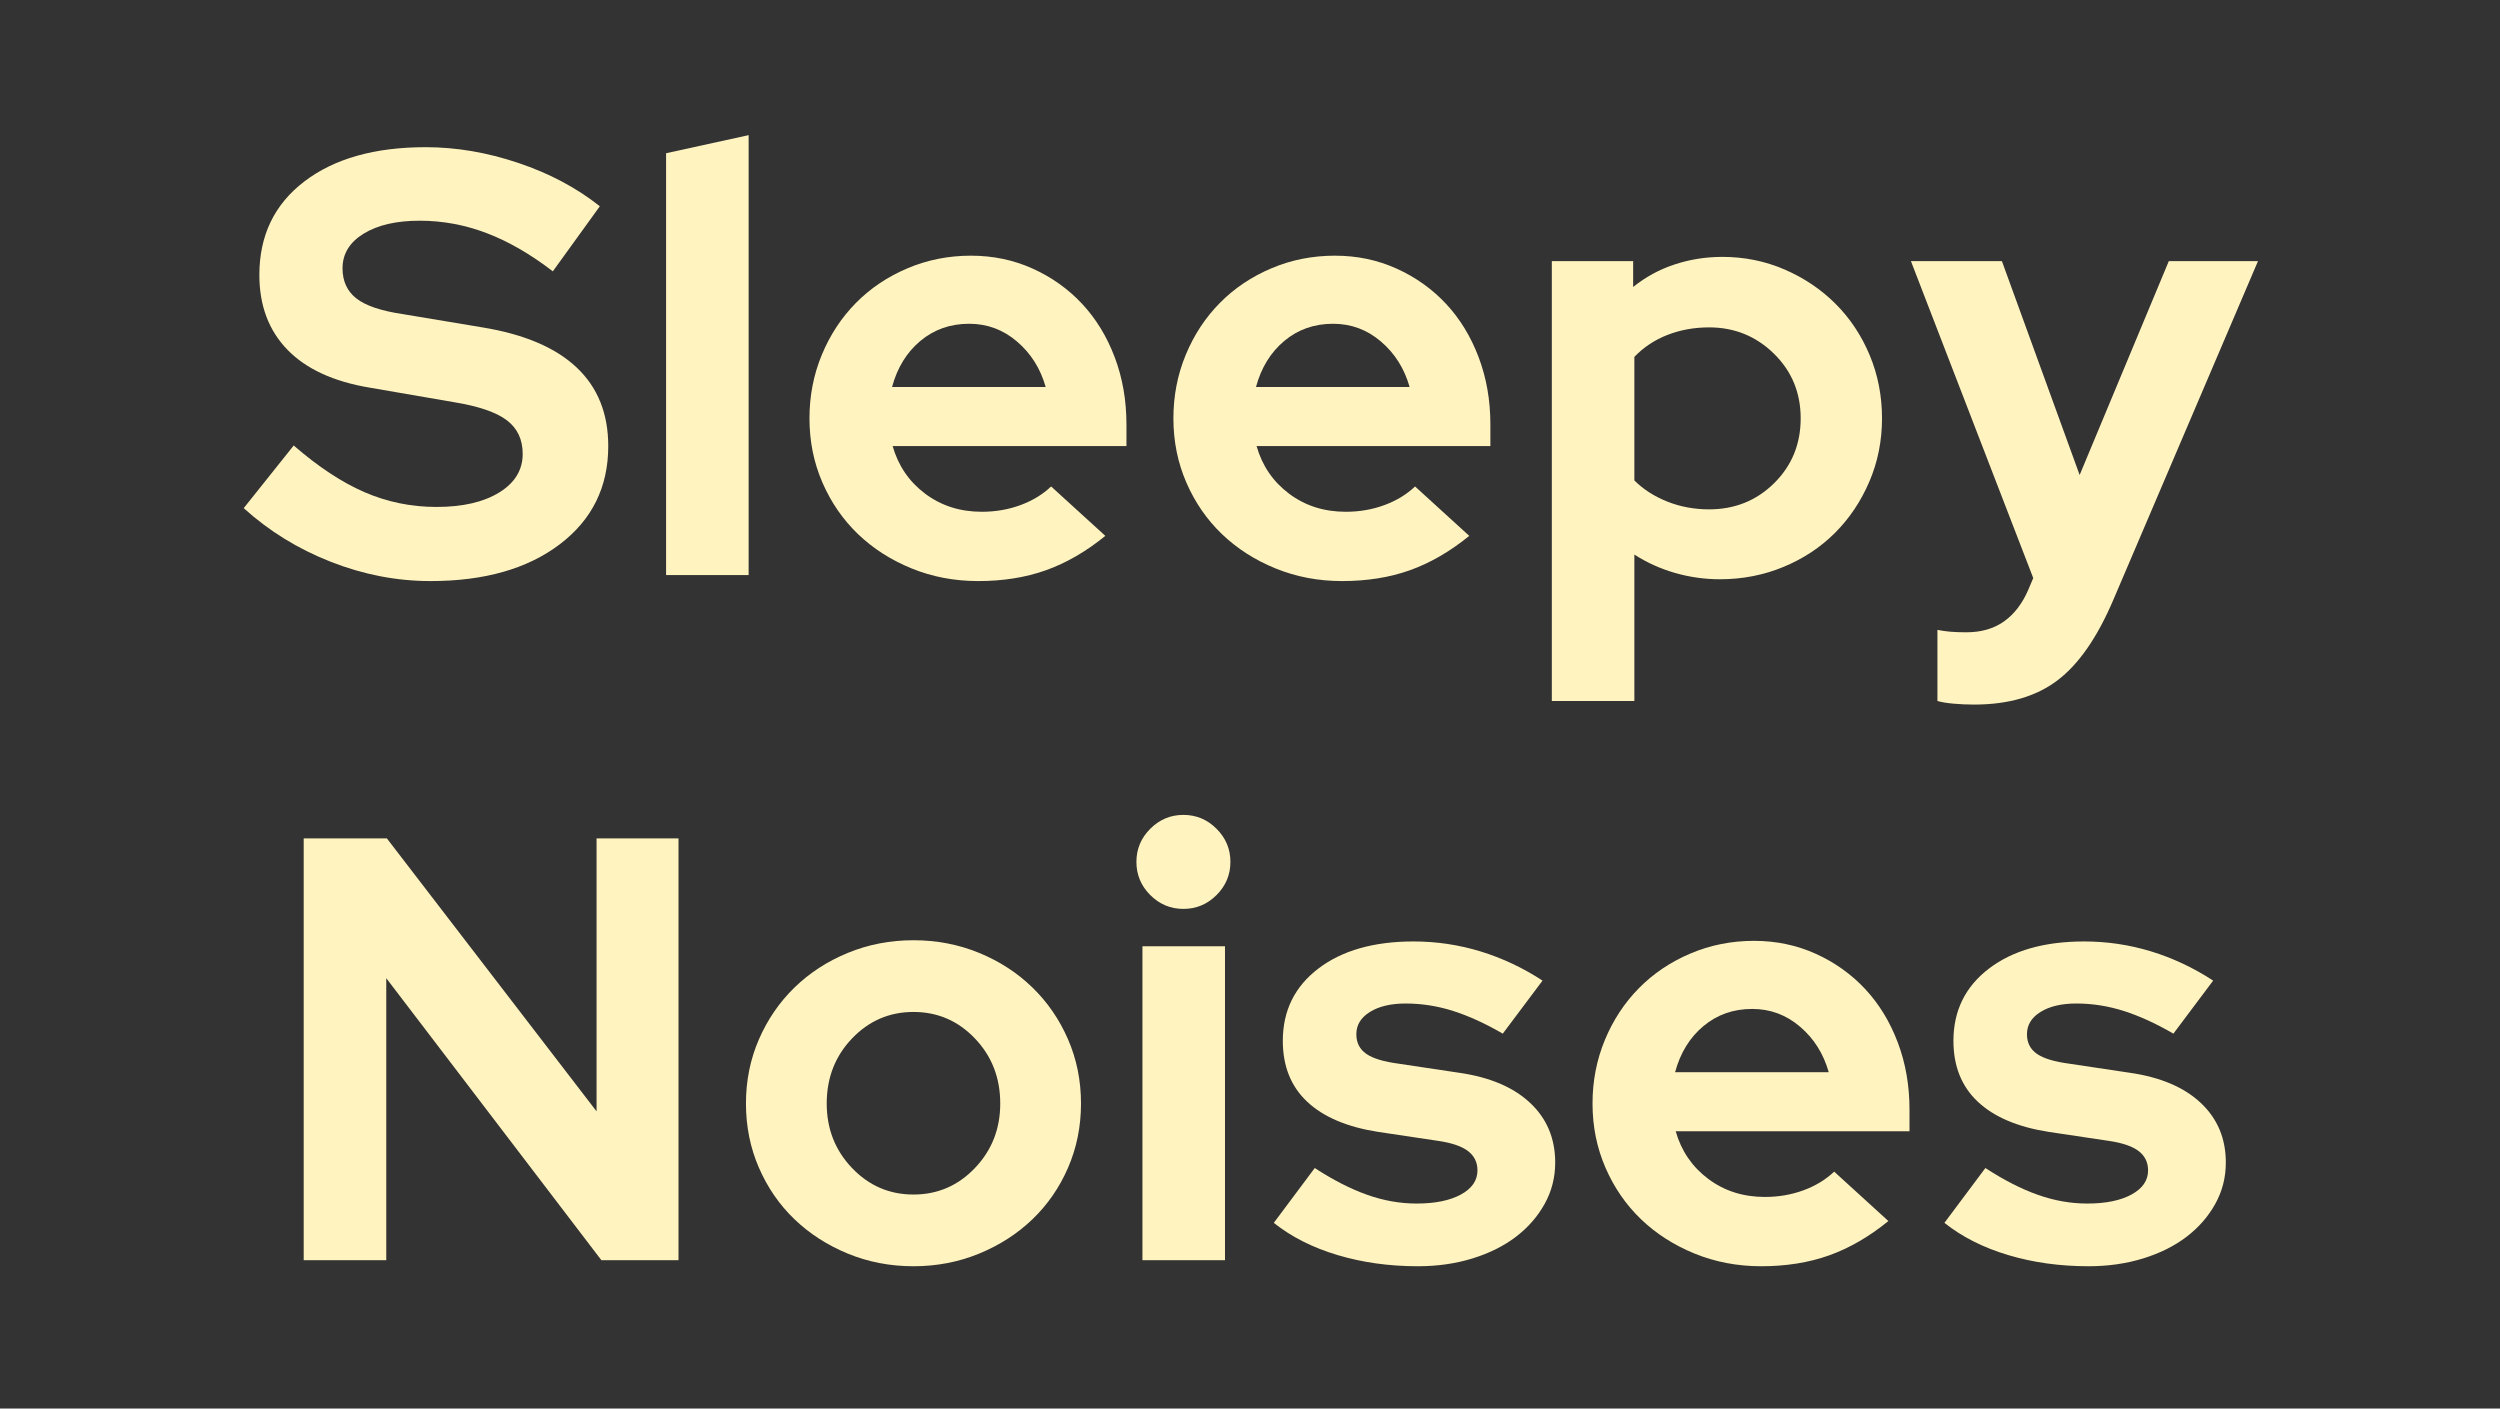
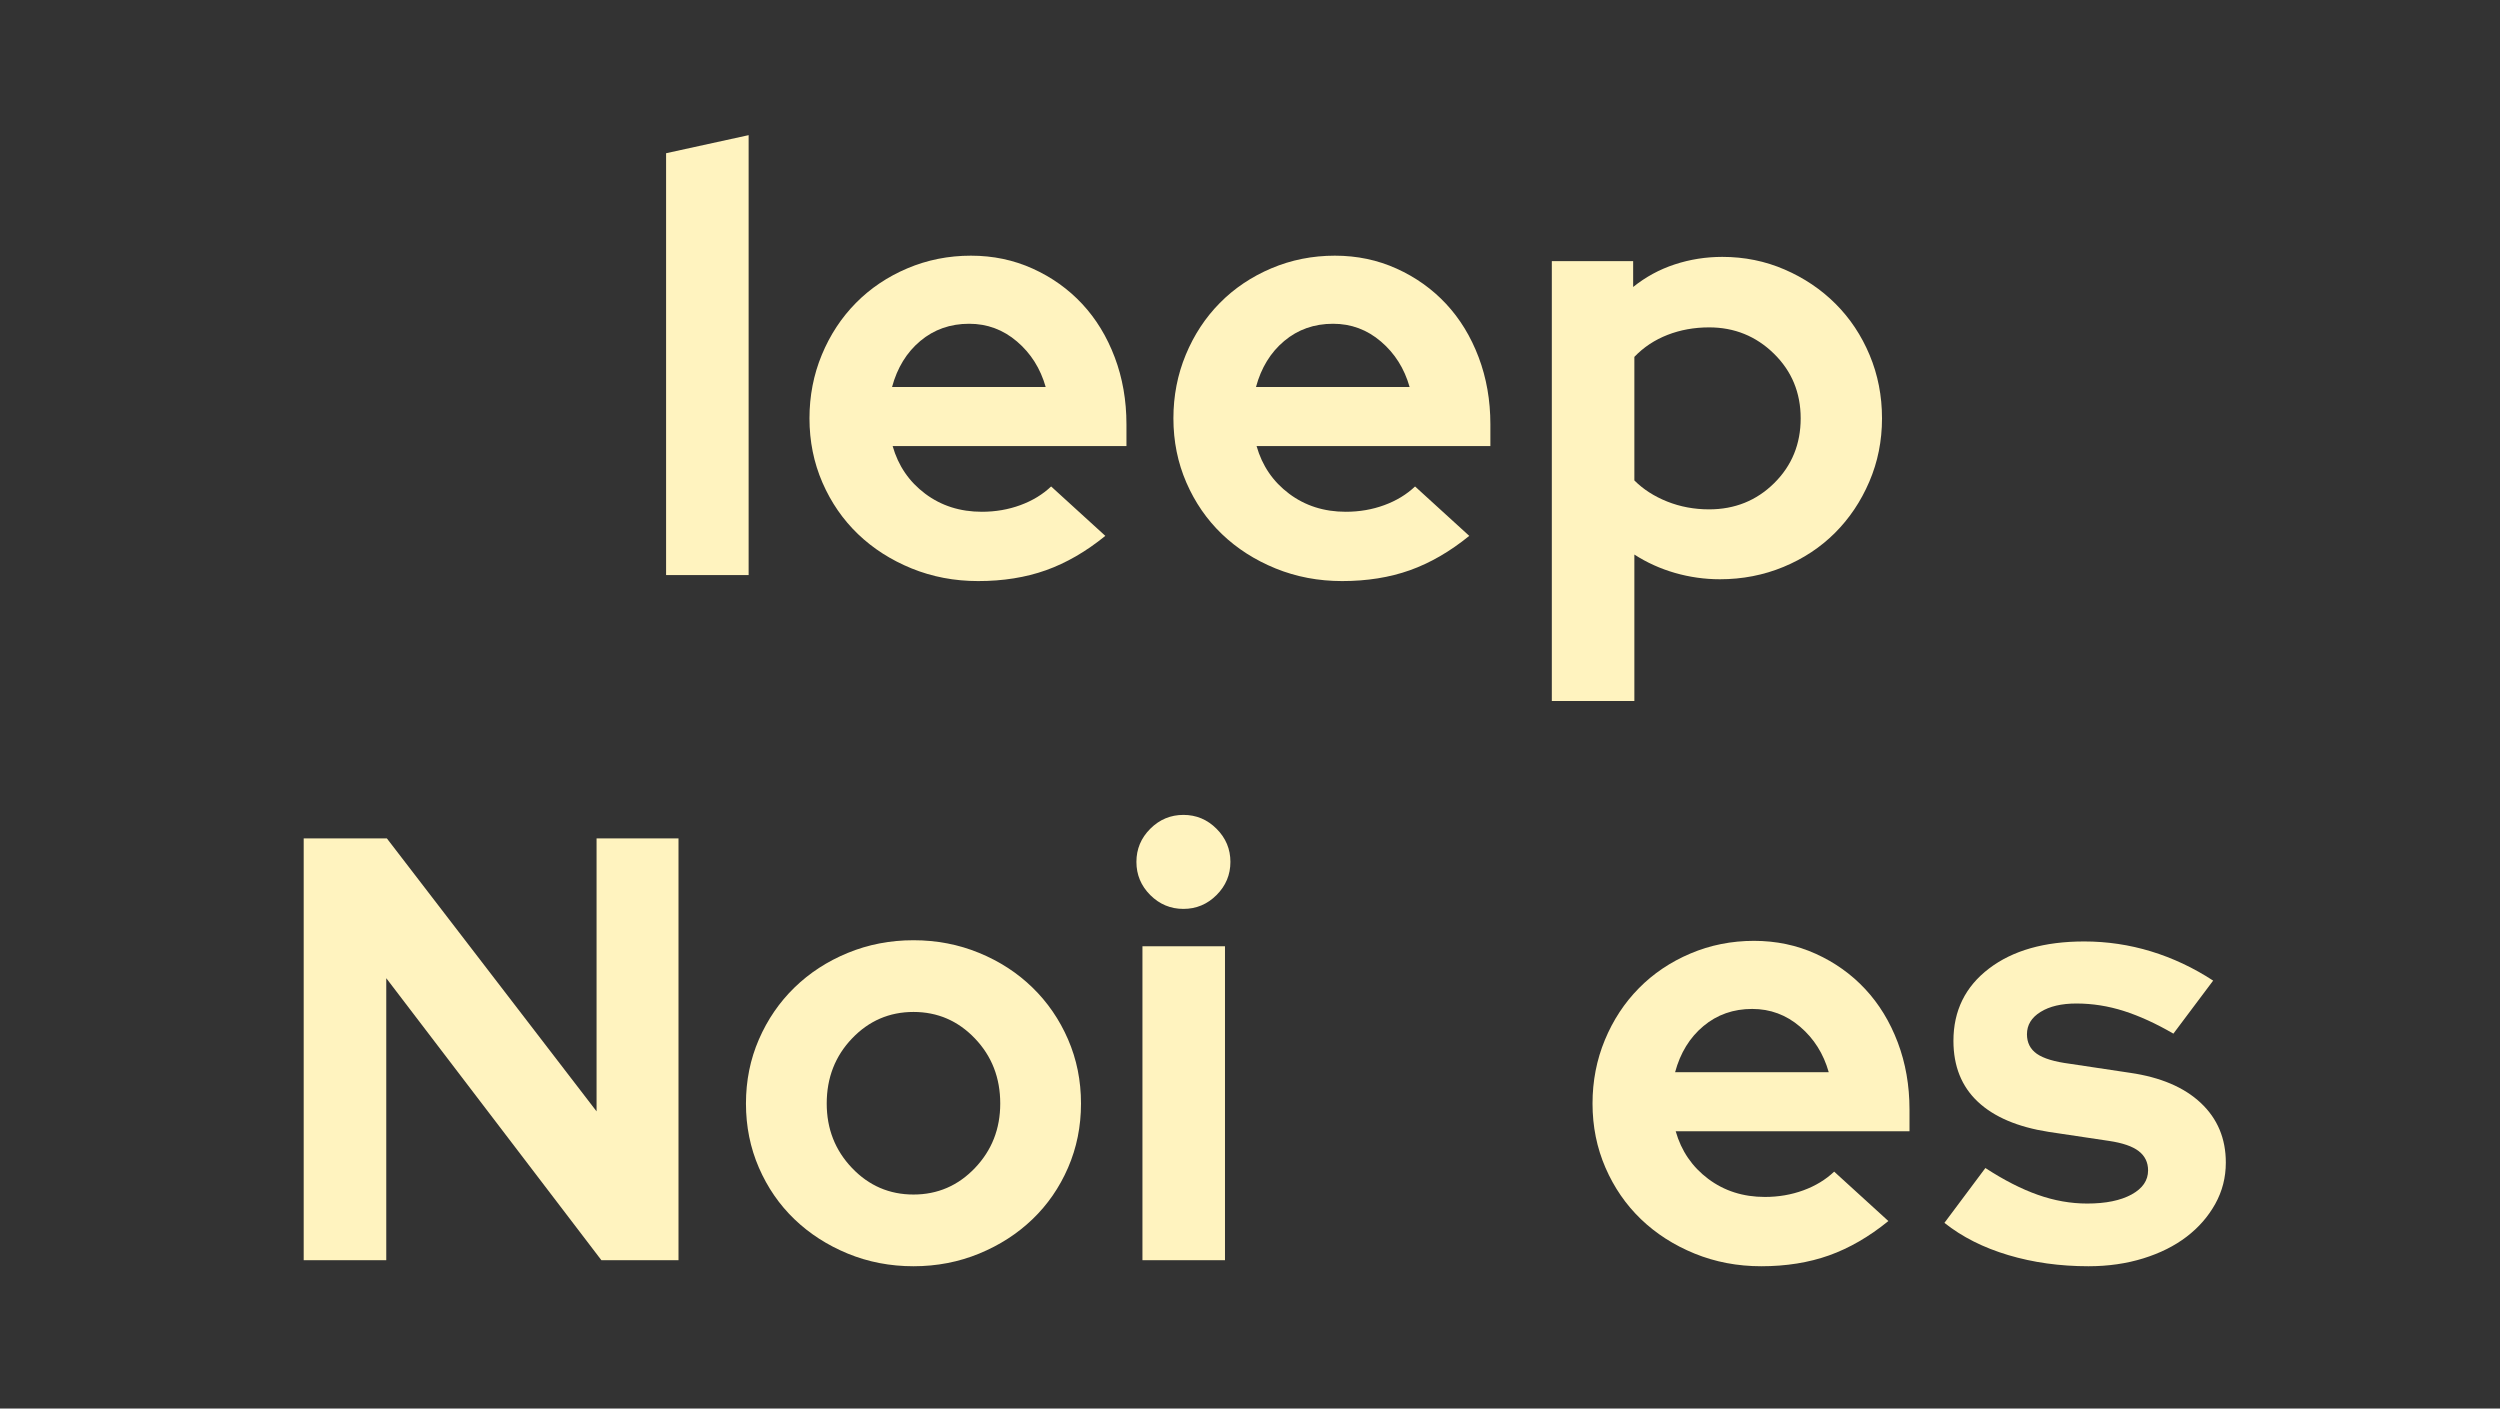
<svg xmlns="http://www.w3.org/2000/svg" width="1640" zoomAndPan="magnify" viewBox="0 0 1230 693" height="924" preserveAspectRatio="xMidYMid meet" version="1.0">
  <rect x="0" y="0" width="1230" height="693" fill="#333333" stroke="none" />
  <defs>
    <g />
  </defs>
  <g fill="#fff3bf" fill-opacity="1">
    <g transform="translate(119.01, 282.917)">
      <g>
-         <path d="M 0.891 -32.906 L 25.5 -63.734 C 37.551 -53.266 49.16 -45.609 60.328 -40.766 C 71.492 -35.922 83.305 -33.5 95.766 -33.5 C 108.609 -33.5 118.883 -35.867 126.594 -40.609 C 134.301 -45.359 138.156 -51.688 138.156 -59.594 C 138.156 -66.707 135.535 -72.238 130.297 -76.188 C 125.055 -80.145 116.312 -83.113 104.062 -85.094 L 62.844 -92.203 C 45.062 -95.172 31.57 -101.395 22.375 -110.875 C 13.188 -120.363 8.594 -132.617 8.594 -147.641 C 8.594 -167.016 15.953 -182.332 30.672 -193.594 C 45.398 -204.863 65.316 -210.5 90.422 -210.5 C 105.441 -210.5 120.609 -207.926 135.922 -202.781 C 151.242 -197.645 164.641 -190.531 176.109 -181.438 L 152.984 -149.422 C 141.91 -157.922 131.035 -164.195 120.359 -168.25 C 109.691 -172.301 98.723 -174.328 87.453 -174.328 C 75.992 -174.328 66.805 -172.203 59.891 -167.953 C 52.973 -163.703 49.516 -158.02 49.516 -150.906 C 49.516 -144.582 51.785 -139.641 56.328 -136.078 C 60.867 -132.523 68.477 -129.957 79.156 -128.375 L 118.297 -121.844 C 138.848 -118.488 154.312 -111.914 164.688 -102.125 C 175.062 -92.344 180.25 -79.445 180.25 -63.438 C 180.25 -43.281 172.289 -27.172 156.375 -15.109 C 140.469 -3.055 119.273 2.969 92.797 2.969 C 76.191 2.969 59.832 -0.191 43.719 -6.516 C 27.613 -12.848 13.336 -21.645 0.891 -32.906 Z M 0.891 -32.906 " />
-       </g>
+         </g>
    </g>
  </g>
  <g fill="#fff3bf" fill-opacity="1">
    <g transform="translate(311.7, 282.917)">
      <g>
        <path d="M 56.625 -216.422 L 56.625 0 L 16.016 0 L 16.016 -207.531 Z M 56.625 -216.422 " />
      </g>
    </g>
  </g>
  <g fill="#fff3bf" fill-opacity="1">
    <g transform="translate(389.37, 282.917)">
      <g>
        <path d="M 154.453 -19.266 C 144.973 -11.555 135.238 -5.922 125.25 -2.359 C 115.27 1.191 104.156 2.969 91.906 2.969 C 80.238 2.969 69.316 0.895 59.141 -3.25 C 48.961 -7.406 40.164 -13.039 32.75 -20.156 C 25.344 -27.27 19.516 -35.719 15.266 -45.5 C 11.016 -55.289 8.891 -65.816 8.891 -77.078 C 8.891 -88.148 10.914 -98.578 14.969 -108.359 C 19.02 -118.141 24.602 -126.633 31.719 -133.844 C 38.832 -141.062 47.281 -146.742 57.062 -150.891 C 66.852 -155.047 77.281 -157.125 88.344 -157.125 C 99.219 -157.125 109.348 -155 118.734 -150.75 C 128.117 -146.5 136.223 -140.719 143.047 -133.406 C 149.867 -126.094 155.207 -117.348 159.062 -107.172 C 162.914 -96.992 164.844 -85.973 164.844 -74.109 L 164.844 -63.438 L 49.812 -63.438 C 52.57 -53.758 57.906 -45.953 65.812 -40.016 C 73.719 -34.086 83.008 -31.125 93.688 -31.125 C 100.406 -31.125 106.727 -32.211 112.656 -34.391 C 118.582 -36.566 123.625 -39.629 127.781 -43.578 Z M 87.453 -123.625 C 78.172 -123.625 70.164 -120.805 63.438 -115.172 C 56.719 -109.547 52.078 -101.988 49.516 -92.5 L 125.109 -92.5 C 122.535 -101.594 117.836 -109.051 111.016 -114.875 C 104.203 -120.707 96.348 -123.625 87.453 -123.625 Z M 87.453 -123.625 " />
      </g>
    </g>
  </g>
  <g fill="#fff3bf" fill-opacity="1">
    <g transform="translate(568.424, 282.917)">
      <g>
        <path d="M 154.453 -19.266 C 144.973 -11.555 135.238 -5.922 125.25 -2.359 C 115.27 1.191 104.156 2.969 91.906 2.969 C 80.238 2.969 69.316 0.895 59.141 -3.25 C 48.961 -7.406 40.164 -13.039 32.75 -20.156 C 25.344 -27.27 19.516 -35.719 15.266 -45.5 C 11.016 -55.289 8.891 -65.816 8.891 -77.078 C 8.891 -88.148 10.914 -98.578 14.969 -108.359 C 19.02 -118.141 24.602 -126.633 31.719 -133.844 C 38.832 -141.062 47.281 -146.742 57.062 -150.891 C 66.852 -155.047 77.281 -157.125 88.344 -157.125 C 99.219 -157.125 109.348 -155 118.734 -150.75 C 128.117 -146.5 136.223 -140.719 143.047 -133.406 C 149.867 -126.094 155.207 -117.348 159.062 -107.172 C 162.914 -96.992 164.844 -85.973 164.844 -74.109 L 164.844 -63.438 L 49.812 -63.438 C 52.57 -53.758 57.906 -45.953 65.812 -40.016 C 73.719 -34.086 83.008 -31.125 93.688 -31.125 C 100.406 -31.125 106.727 -32.211 112.656 -34.391 C 118.582 -36.566 123.625 -39.629 127.781 -43.578 Z M 87.453 -123.625 C 78.172 -123.625 70.164 -120.805 63.438 -115.172 C 56.719 -109.547 52.078 -101.988 49.516 -92.5 L 125.109 -92.5 C 122.535 -101.594 117.836 -109.051 111.016 -114.875 C 104.203 -120.707 96.348 -123.625 87.453 -123.625 Z M 87.453 -123.625 " />
      </g>
    </g>
  </g>
  <g fill="#fff3bf" fill-opacity="1">
    <g transform="translate(747.479, 282.917)">
      <g>
        <path d="M 16.016 61.969 L 16.016 -154.453 L 56.031 -154.453 L 56.031 -141.719 C 62.156 -146.656 68.973 -150.359 76.484 -152.828 C 83.992 -155.297 91.801 -156.531 99.906 -156.531 C 110.781 -156.531 121.008 -154.453 130.594 -150.297 C 140.176 -146.148 148.523 -140.52 155.641 -133.406 C 162.754 -126.289 168.336 -117.891 172.391 -108.203 C 176.441 -98.523 178.469 -88.148 178.469 -77.078 C 178.469 -66.016 176.391 -55.641 172.234 -45.953 C 168.086 -36.266 162.457 -27.863 155.344 -20.75 C 148.227 -13.633 139.781 -8.051 130 -4 C 120.219 0.051 109.789 2.078 98.719 2.078 C 91.207 2.078 83.844 1.039 76.625 -1.031 C 69.414 -3.113 62.75 -6.129 56.625 -10.078 L 56.625 61.969 Z M 93.391 -121.844 C 86.078 -121.844 79.254 -120.609 72.922 -118.141 C 66.598 -115.672 61.164 -112.066 56.625 -107.328 L 56.625 -46.547 C 60.969 -42.191 66.352 -38.727 72.781 -36.156 C 79.207 -33.594 86.078 -32.312 93.391 -32.312 C 106.035 -32.312 116.707 -36.609 125.406 -45.203 C 134.102 -53.805 138.453 -64.43 138.453 -77.078 C 138.453 -89.734 134.051 -100.359 125.25 -108.953 C 116.457 -117.547 105.836 -121.844 93.391 -121.844 Z M 93.391 -121.844 " />
      </g>
    </g>
  </g>
  <g fill="#fff3bf" fill-opacity="1">
    <g transform="translate(940.169, 282.917)">
      <g>
-         <path d="M 57.812 7.109 L 60.188 1.484 L 0 -154.453 L 44.766 -154.453 L 83.016 -49.219 L 126.891 -154.453 L 170.766 -154.453 L 99.609 12.156 C 91.703 30.727 82.508 43.969 72.031 51.875 C 61.562 59.781 47.926 63.734 31.125 63.734 C 27.57 63.734 24.164 63.582 20.906 63.281 C 17.645 62.988 15.023 62.551 13.047 61.969 L 13.047 26.984 C 15.023 27.379 17.098 27.676 19.266 27.875 C 21.441 28.07 24.113 28.172 27.281 28.172 C 34.594 28.172 40.766 26.391 45.797 22.828 C 50.836 19.266 54.844 14.023 57.812 7.109 Z M 57.812 7.109 " />
-       </g>
+         </g>
    </g>
  </g>
  <g fill="#fff3bf" fill-opacity="1">
    <g transform="translate(130.745, 620.022)">
      <g>
        <path d="M 18.672 -207.531 L 59.594 -207.531 L 162.766 -73.234 L 162.766 -207.531 L 203.078 -207.531 L 203.078 0 L 165.141 0 L 59.297 -138.75 L 59.297 0 L 18.672 0 Z M 18.672 -207.531 " />
      </g>
    </g>
  </g>
  <g fill="#fff3bf" fill-opacity="1">
    <g transform="translate(358.12, 620.022)">
      <g>
        <path d="M 8.891 -77.078 C 8.891 -88.348 11.016 -98.875 15.266 -108.656 C 19.516 -118.438 25.344 -126.93 32.75 -134.141 C 40.164 -141.359 48.91 -147.039 58.984 -151.188 C 69.066 -155.344 79.844 -157.422 91.312 -157.422 C 102.77 -157.422 113.539 -155.344 123.625 -151.188 C 133.707 -147.039 142.453 -141.359 149.859 -134.141 C 157.273 -126.93 163.109 -118.438 167.359 -108.656 C 171.609 -98.875 173.734 -88.348 173.734 -77.078 C 173.734 -65.816 171.609 -55.289 167.359 -45.5 C 163.109 -35.719 157.273 -27.27 149.859 -20.156 C 142.453 -13.039 133.707 -7.406 123.625 -3.25 C 113.539 0.895 102.77 2.969 91.312 2.969 C 79.844 2.969 69.066 0.895 58.984 -3.25 C 48.91 -7.406 40.164 -13.039 32.75 -20.156 C 25.344 -27.27 19.516 -35.719 15.266 -45.5 C 11.016 -55.289 8.891 -65.816 8.891 -77.078 Z M 91.312 -32.312 C 103.164 -32.312 113.242 -36.66 121.547 -45.359 C 129.848 -54.055 134 -64.629 134 -77.078 C 134 -89.734 129.848 -100.406 121.547 -109.094 C 113.242 -117.789 103.164 -122.141 91.312 -122.141 C 79.457 -122.141 69.379 -117.789 61.078 -109.094 C 52.773 -100.406 48.625 -89.734 48.625 -77.078 C 48.625 -64.629 52.773 -54.055 61.078 -45.359 C 69.379 -36.66 79.457 -32.312 91.312 -32.312 Z M 91.312 -32.312 " />
      </g>
    </g>
  </g>
  <g fill="#fff3bf" fill-opacity="1">
    <g transform="translate(546.068, 620.022)">
      <g>
        <path d="M 36.172 -172.844 C 29.848 -172.844 24.41 -175.113 19.859 -179.656 C 15.316 -184.207 13.047 -189.645 13.047 -195.969 C 13.047 -202.289 15.316 -207.723 19.859 -212.266 C 24.41 -216.816 29.848 -219.094 36.172 -219.094 C 42.492 -219.094 47.926 -216.816 52.469 -212.266 C 57.02 -207.723 59.297 -202.289 59.297 -195.969 C 59.297 -189.645 57.02 -184.207 52.469 -179.656 C 47.926 -175.113 42.492 -172.844 36.172 -172.844 Z M 56.625 -154.453 L 56.625 0 L 16.016 0 L 16.016 -154.453 Z M 56.625 -154.453 " />
      </g>
    </g>
  </g>
  <g fill="#fff3bf" fill-opacity="1">
    <g transform="translate(623.738, 620.022)">
      <g>
-         <path d="M 2.969 -18.375 L 23.125 -45.359 C 32.219 -39.43 40.816 -35.035 48.922 -32.172 C 57.023 -29.305 65.129 -27.875 73.234 -27.875 C 82.316 -27.875 89.578 -29.352 95.016 -32.312 C 100.453 -35.281 103.172 -39.234 103.172 -44.172 C 103.172 -48.129 101.641 -51.289 98.578 -53.656 C 95.516 -56.031 90.625 -57.711 83.906 -58.703 L 54.25 -63.141 C 39.031 -65.516 27.414 -70.457 19.406 -77.969 C 11.406 -85.477 7.406 -95.461 7.406 -107.922 C 7.406 -122.742 13.234 -134.598 24.891 -143.484 C 36.555 -152.379 52.176 -156.828 71.75 -156.828 C 83.008 -156.828 93.973 -155.195 104.641 -151.938 C 115.316 -148.676 125.5 -143.883 135.188 -137.562 L 115.625 -111.469 C 107.125 -116.414 99.02 -120.125 91.312 -122.594 C 83.602 -125.062 75.797 -126.297 67.891 -126.297 C 60.578 -126.297 54.695 -124.91 50.25 -122.141 C 45.801 -119.379 43.578 -115.723 43.578 -111.172 C 43.578 -107.023 45.207 -103.812 48.469 -101.531 C 51.727 -99.258 57.113 -97.633 64.625 -96.656 L 94.281 -92.203 C 109.301 -90.023 120.91 -85.082 129.109 -77.375 C 137.316 -69.664 141.422 -59.883 141.422 -48.031 C 141.422 -40.719 139.691 -33.945 136.234 -27.719 C 132.773 -21.488 128.078 -16.102 122.141 -11.562 C 116.211 -7.02 109.098 -3.461 100.797 -0.891 C 92.492 1.68 83.504 2.969 73.828 2.969 C 59.785 2.969 46.641 1.141 34.391 -2.516 C 22.141 -6.172 11.664 -11.457 2.969 -18.375 Z M 2.969 -18.375 " />
-       </g>
+         </g>
    </g>
  </g>
  <g fill="#fff3bf" fill-opacity="1">
    <g transform="translate(774.63, 620.022)">
      <g>
        <path d="M 154.453 -19.266 C 144.973 -11.555 135.238 -5.922 125.25 -2.359 C 115.27 1.191 104.156 2.969 91.906 2.969 C 80.238 2.969 69.316 0.895 59.141 -3.25 C 48.961 -7.406 40.164 -13.039 32.75 -20.156 C 25.344 -27.27 19.516 -35.719 15.266 -45.5 C 11.016 -55.289 8.891 -65.816 8.891 -77.078 C 8.891 -88.148 10.914 -98.578 14.969 -108.359 C 19.02 -118.141 24.602 -126.633 31.719 -133.844 C 38.832 -141.062 47.281 -146.742 57.062 -150.891 C 66.852 -155.047 77.281 -157.125 88.344 -157.125 C 99.219 -157.125 109.348 -155 118.734 -150.75 C 128.117 -146.5 136.223 -140.719 143.047 -133.406 C 149.867 -126.094 155.207 -117.348 159.062 -107.172 C 162.914 -96.992 164.844 -85.973 164.844 -74.109 L 164.844 -63.438 L 49.812 -63.438 C 52.57 -53.758 57.906 -45.953 65.812 -40.016 C 73.719 -34.086 83.008 -31.125 93.688 -31.125 C 100.406 -31.125 106.727 -32.211 112.656 -34.391 C 118.582 -36.566 123.625 -39.629 127.781 -43.578 Z M 87.453 -123.625 C 78.172 -123.625 70.164 -120.805 63.438 -115.172 C 56.719 -109.547 52.078 -101.988 49.516 -92.5 L 125.109 -92.5 C 122.535 -101.594 117.836 -109.051 111.016 -114.875 C 104.203 -120.707 96.348 -123.625 87.453 -123.625 Z M 87.453 -123.625 " />
      </g>
    </g>
  </g>
  <g fill="#fff3bf" fill-opacity="1">
    <g transform="translate(953.684, 620.022)">
      <g>
        <path d="M 2.969 -18.375 L 23.125 -45.359 C 32.219 -39.43 40.816 -35.035 48.922 -32.172 C 57.023 -29.305 65.129 -27.875 73.234 -27.875 C 82.316 -27.875 89.578 -29.352 95.016 -32.312 C 100.453 -35.281 103.172 -39.234 103.172 -44.172 C 103.172 -48.129 101.641 -51.289 98.578 -53.656 C 95.516 -56.031 90.625 -57.711 83.906 -58.703 L 54.25 -63.141 C 39.031 -65.516 27.414 -70.457 19.406 -77.969 C 11.406 -85.477 7.406 -95.461 7.406 -107.922 C 7.406 -122.742 13.234 -134.598 24.891 -143.484 C 36.555 -152.379 52.176 -156.828 71.75 -156.828 C 83.008 -156.828 93.973 -155.195 104.641 -151.938 C 115.316 -148.676 125.5 -143.883 135.188 -137.562 L 115.625 -111.469 C 107.125 -116.414 99.02 -120.125 91.312 -122.594 C 83.602 -125.062 75.797 -126.297 67.891 -126.297 C 60.578 -126.297 54.695 -124.91 50.25 -122.141 C 45.801 -119.379 43.578 -115.723 43.578 -111.172 C 43.578 -107.023 45.207 -103.812 48.469 -101.531 C 51.727 -99.258 57.113 -97.633 64.625 -96.656 L 94.281 -92.203 C 109.301 -90.023 120.91 -85.082 129.109 -77.375 C 137.316 -69.664 141.422 -59.883 141.422 -48.031 C 141.422 -40.719 139.691 -33.945 136.234 -27.719 C 132.773 -21.488 128.078 -16.102 122.141 -11.562 C 116.211 -7.02 109.098 -3.461 100.797 -0.891 C 92.492 1.68 83.504 2.969 73.828 2.969 C 59.785 2.969 46.641 1.141 34.391 -2.516 C 22.141 -6.172 11.664 -11.457 2.969 -18.375 Z M 2.969 -18.375 " />
      </g>
    </g>
  </g>
</svg>